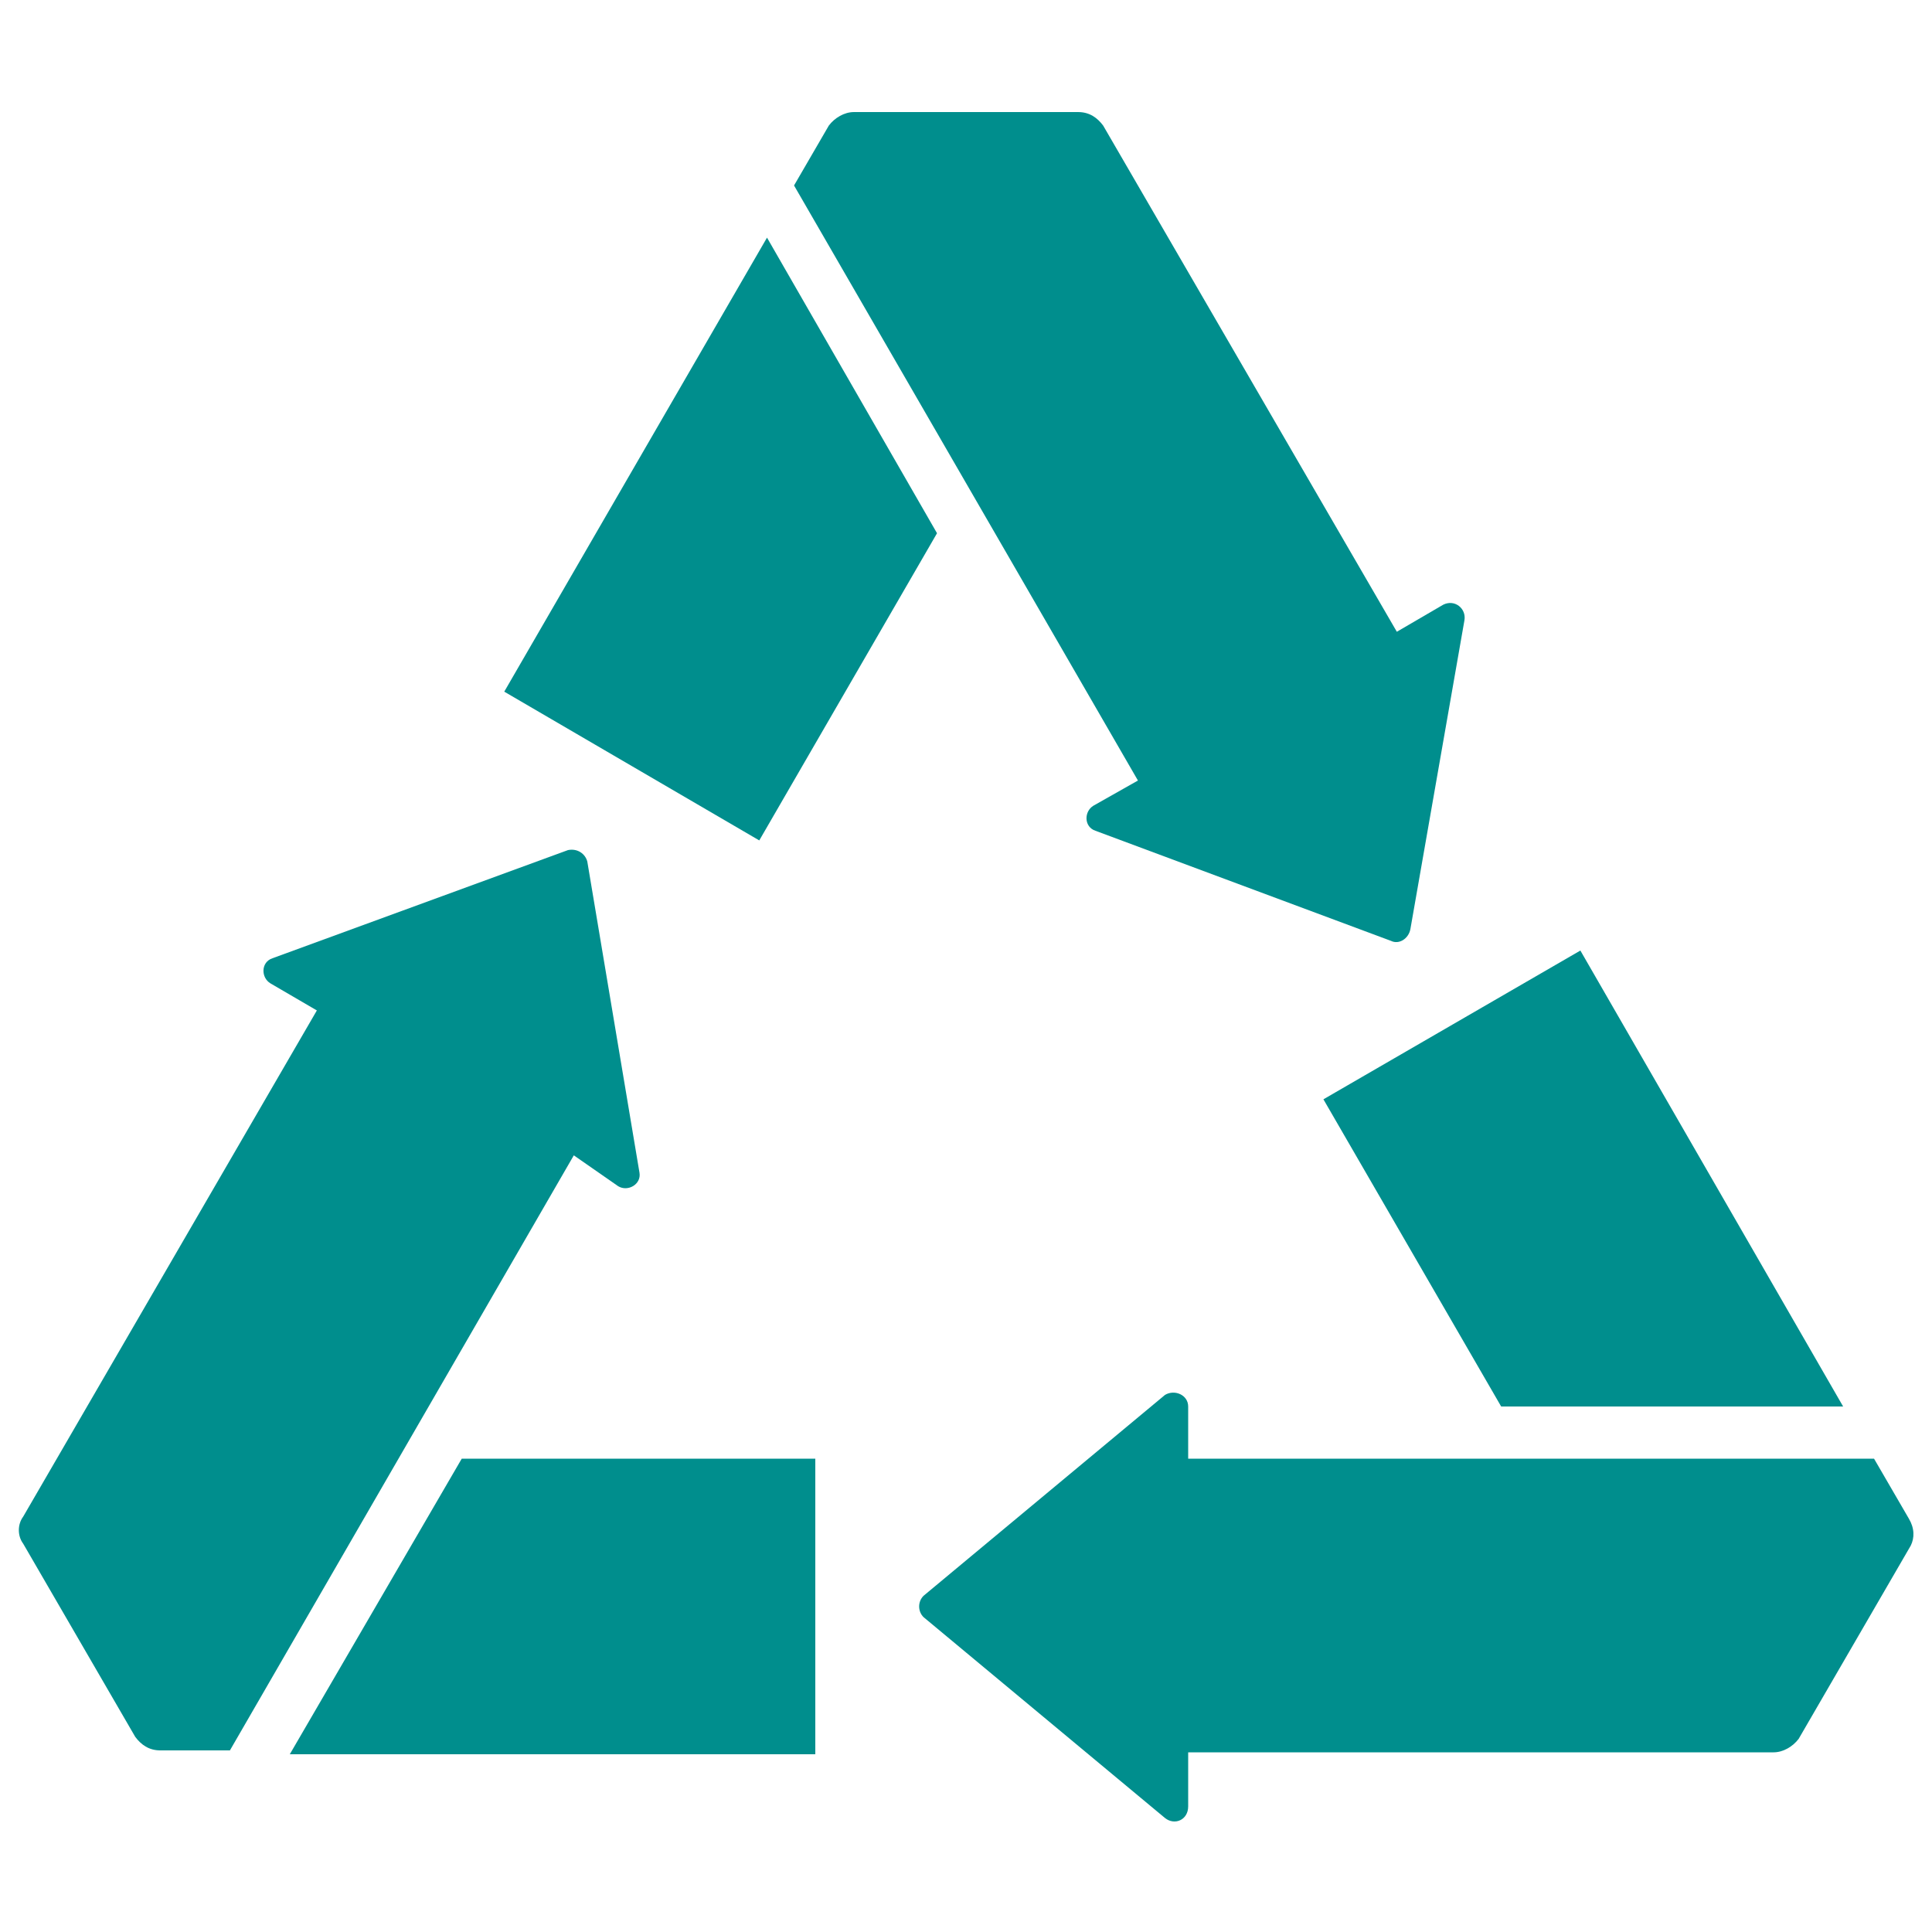
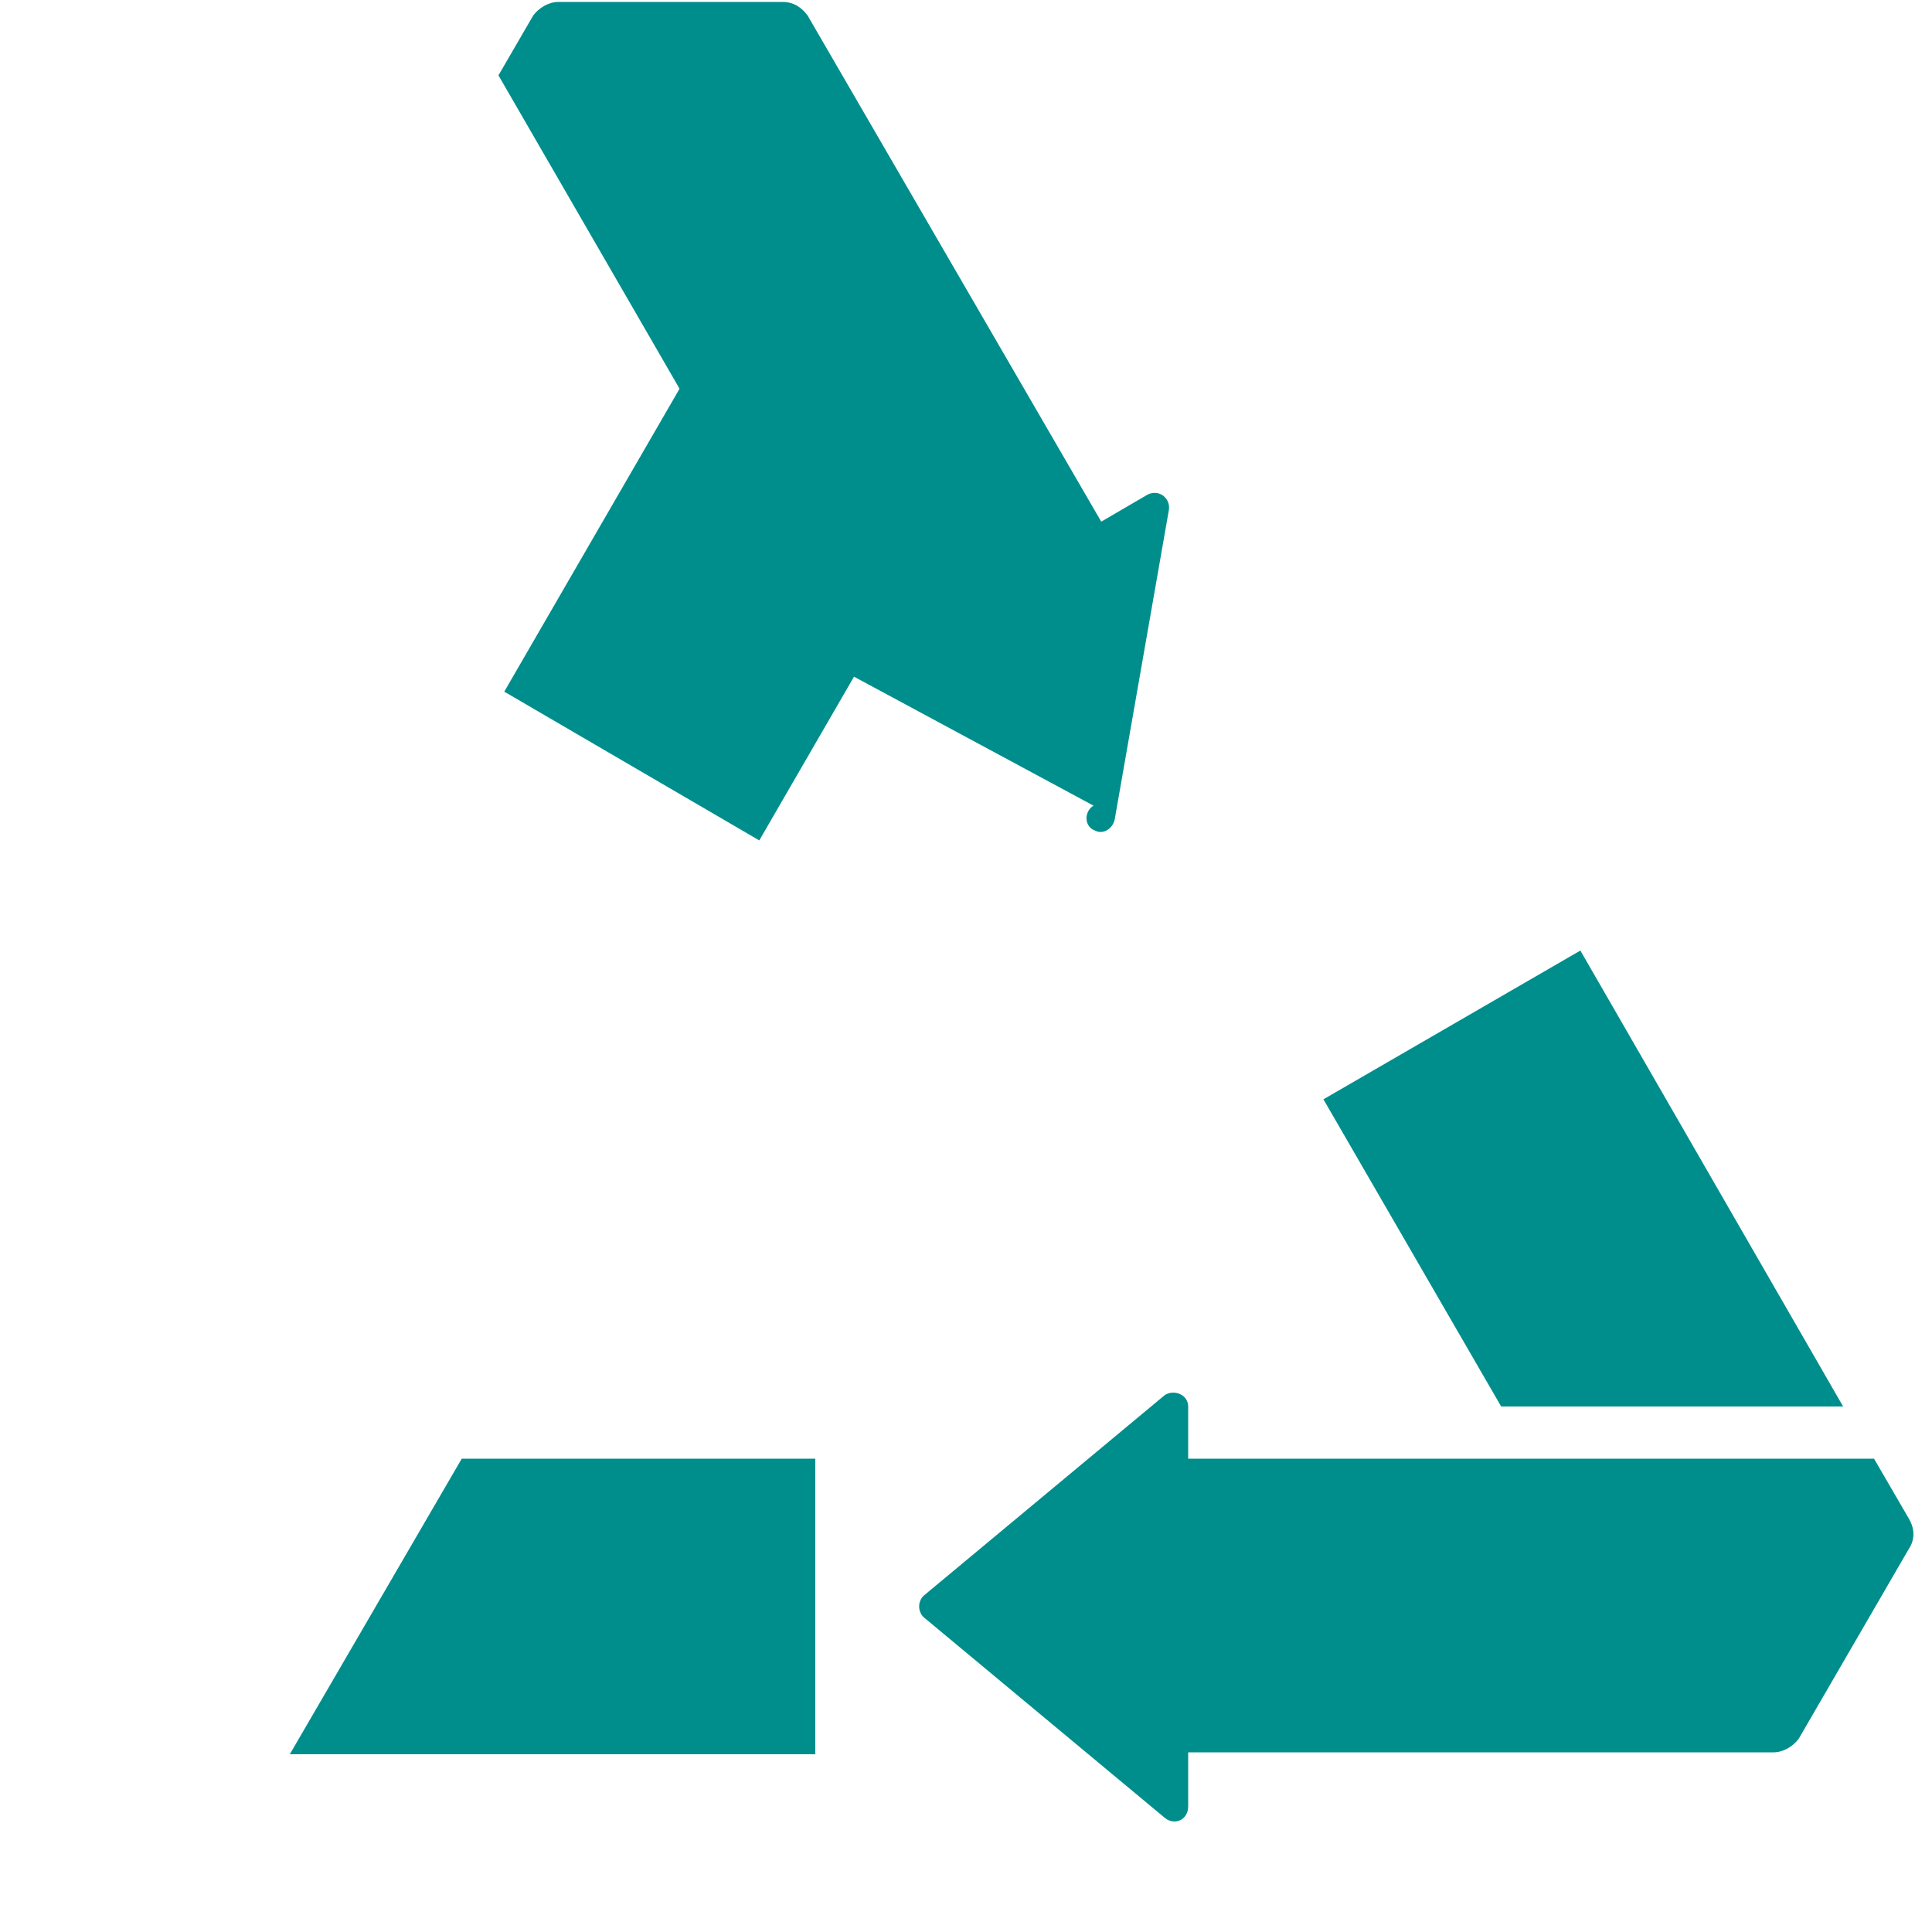
<svg xmlns="http://www.w3.org/2000/svg" width="1200pt" height="1200pt" version="1.1" viewBox="0 0 1200 1200">
  <g fill="#008e8d">
    <path d="m932.4 873.6h212.4l-163.2-283.2-159.6 92.402z" />
    <path d="m1185.6 943.2-21.602-37.199h-426v-32.398c0-7.199-8.398-10.801-14.398-7.199l-150 124.8c-3.602 3.602-3.602 9.602 0 13.199l150 124.8c6 4.801 14.398 1.199 14.398-7.199v-33.602h363.6c6 0 12-3.602 15.602-8.398l69.602-120c2.394-4.805 2.394-10.805-1.203-16.805z" />
    <path d="m582 331.2-105.6-183.6-163.2 282 158.4 92.398z" />
-     <path d="m679.2 500.4c-6 3.602-6 13.199 1.199 15.602l183.6 68.398c4.801 2.398 10.801-1.199 12-7.199l33.602-192c1.199-7.199-6-13.199-13.199-9.602l-28.801 16.801-182.4-314.4c-3.602-4.801-8.398-8.398-15.602-8.398h-139.2c-6 0-12 3.602-15.602 8.398l-21.602 37.199 213.6 369.6z" />
-     <path d="m384 736.8c6 3.602 14.398-1.199 13.199-8.398l-32.398-193.2c-1.199-4.801-6-8.398-12-7.199l-183.6 67.199c-7.199 2.398-7.199 12-1.199 15.602l28.801 16.801-182.4 314.4c-3.602 4.801-3.602 12 0 16.801l69.602 120c3.602 4.801 8.398 8.398 15.602 8.398h43.199l213.6-369.6z" />
+     <path d="m679.2 500.4c-6 3.602-6 13.199 1.199 15.602c4.801 2.398 10.801-1.199 12-7.199l33.602-192c1.199-7.199-6-13.199-13.199-9.602l-28.801 16.801-182.4-314.4c-3.602-4.801-8.398-8.398-15.602-8.398h-139.2c-6 0-12 3.602-15.602 8.398l-21.602 37.199 213.6 369.6z" />
    <path d="m180 1089.6h326.4v-183.6h-219.6z" />
  </g>
</svg>